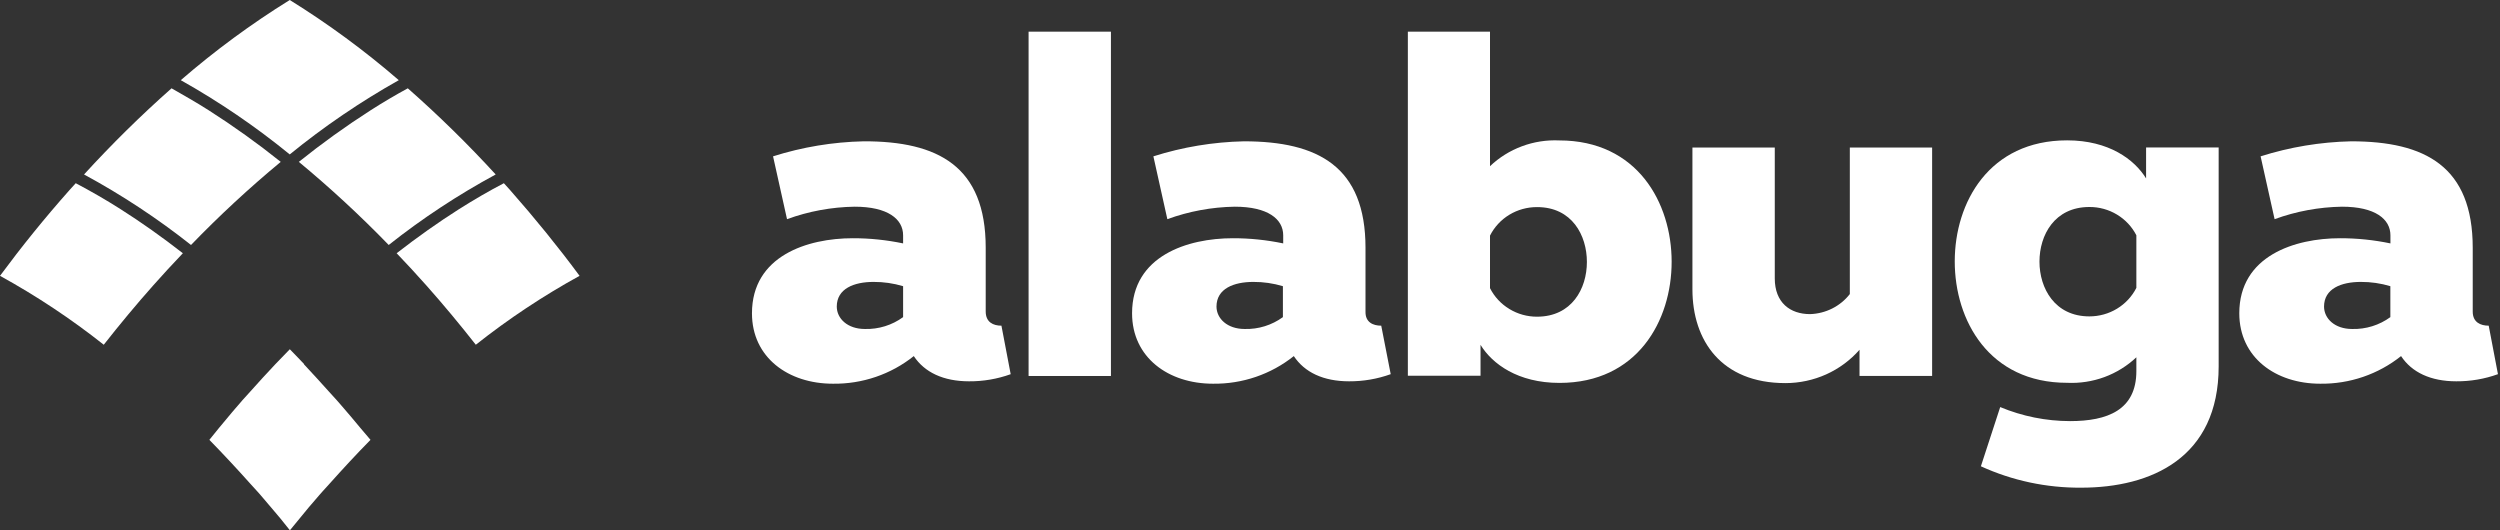
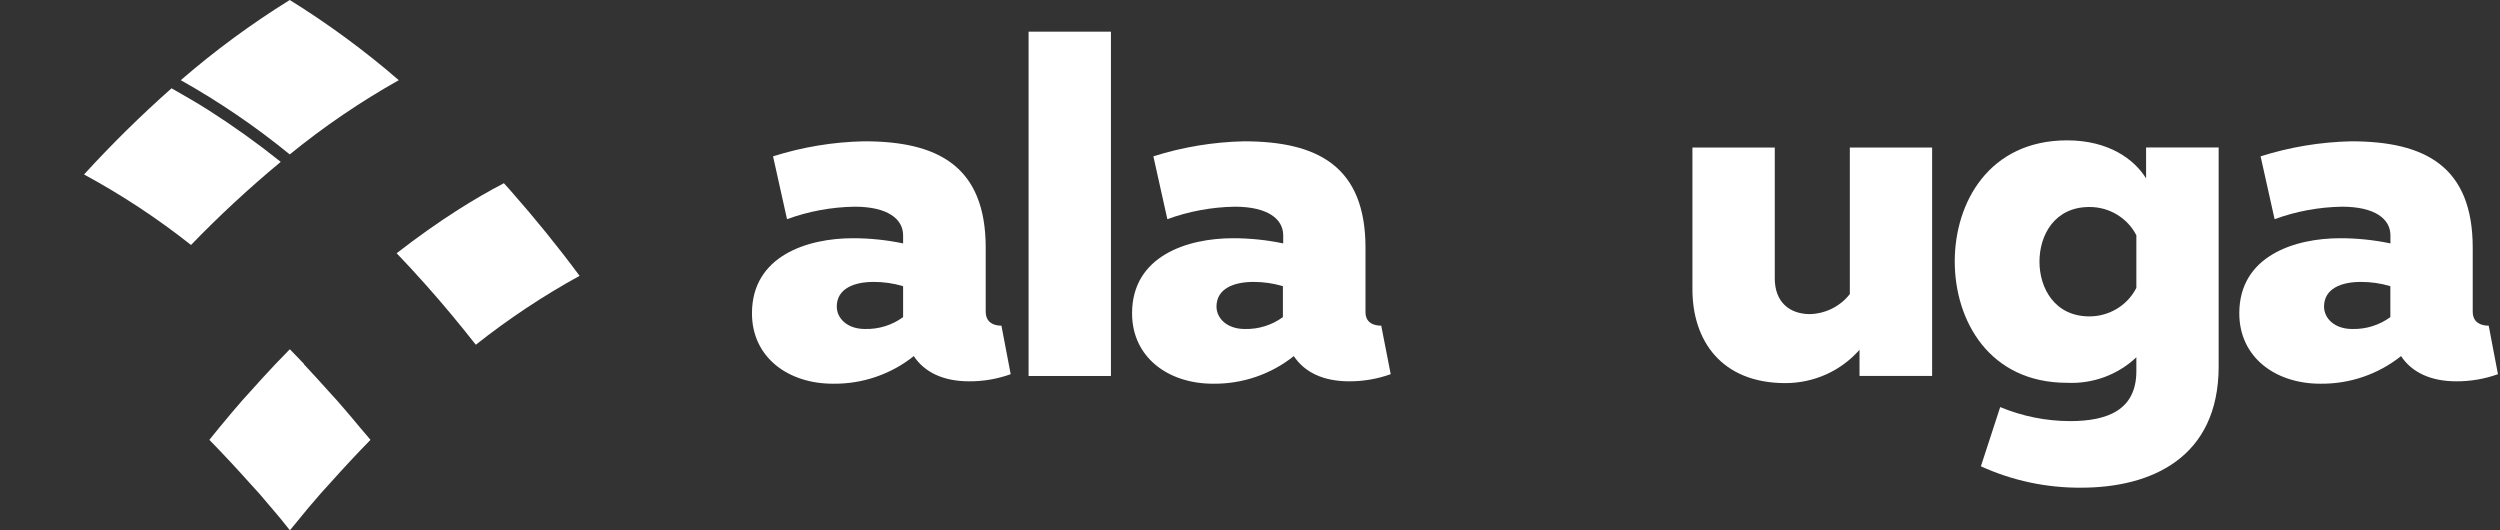
<svg xmlns="http://www.w3.org/2000/svg" fill="none" height="100%" overflow="visible" preserveAspectRatio="none" style="display: block;" viewBox="0 0 99 21" width="100%">
  <rect x="0" y="0" width="99" height="21" fill="#333333" stroke="none" />
  <g id="Icon">
    <path d="M43.993 1.254V14.889H40.732V1.254H43.993Z" fill="white" />
-     <path d="M59.004 1.254V6.581C59.367 6.236 59.797 5.967 60.269 5.792C60.741 5.616 61.245 5.538 61.749 5.561C64.835 5.561 66.197 8.031 66.197 10.365C66.197 12.698 64.841 15.163 61.755 15.163C60.106 15.163 59.089 14.408 58.629 13.656V14.88H55.751V1.254H59.004ZM60.865 8.201C60.478 8.2 60.099 8.305 59.77 8.504C59.441 8.704 59.176 8.99 59.004 9.33V11.411C59.176 11.751 59.442 12.037 59.771 12.236C60.1 12.436 60.479 12.542 60.865 12.541C62.245 12.541 62.841 11.429 62.841 10.374C62.841 9.319 62.251 8.201 60.871 8.201H60.865Z" fill="white" />
    <path d="M76.512 5.842V14.888H73.637V13.851C73.273 14.265 72.823 14.598 72.316 14.826C71.81 15.053 71.259 15.171 70.702 15.171C68.172 15.171 67.02 13.491 67.02 11.458V5.842H70.281V11.024C70.281 11.984 70.887 12.439 71.68 12.439C71.985 12.429 72.285 12.353 72.557 12.216C72.829 12.079 73.067 11.884 73.253 11.645V5.842H76.512Z" fill="white" />
    <path d="M81.859 5.558C83.508 5.558 84.522 6.313 84.985 7.065V5.84H87.859V14.508C87.859 18.126 85.193 19.312 82.413 19.312C81.042 19.322 79.686 19.033 78.443 18.465L79.208 16.12C80.083 16.485 81.023 16.674 81.974 16.676C83.451 16.676 84.6 16.241 84.6 14.696V14.149C84.237 14.491 83.807 14.758 83.336 14.932C82.864 15.105 82.362 15.183 81.859 15.159C78.769 15.159 77.408 12.689 77.408 10.353C77.408 8.016 78.769 5.558 81.859 5.558ZM82.739 8.197C81.36 8.197 80.763 9.309 80.763 10.361C80.763 11.414 81.369 12.529 82.739 12.529C83.126 12.529 83.505 12.424 83.834 12.224C84.162 12.025 84.428 11.739 84.6 11.399V9.318C84.427 8.979 84.161 8.695 83.832 8.497C83.504 8.299 83.125 8.195 82.739 8.197Z" fill="white" />
    <path d="M39.657 12.897L40.023 14.818C39.495 15.008 38.937 15.104 38.374 15.1C37.358 15.1 36.61 14.743 36.186 14.101C35.282 14.824 34.148 15.211 32.982 15.195C31.218 15.195 29.778 14.158 29.778 12.407C29.778 10.127 31.983 9.434 33.769 9.434C34.439 9.433 35.107 9.502 35.763 9.639V9.318C35.763 8.676 35.158 8.185 33.844 8.185C32.93 8.199 32.024 8.366 31.166 8.679L30.613 6.191C31.773 5.823 32.98 5.623 34.199 5.596C37.146 5.587 39.034 6.586 39.034 9.808V12.335C39.034 12.763 39.336 12.897 39.657 12.897ZM34.25 13.028C34.794 13.043 35.327 12.877 35.763 12.558V11.333C35.383 11.219 34.989 11.162 34.592 11.164C33.826 11.164 33.136 11.426 33.136 12.142C33.139 12.615 33.56 13.028 34.25 13.028Z" fill="white" />
    <path d="M54.697 12.897L55.072 14.817C54.544 15.007 53.985 15.103 53.423 15.1C52.406 15.1 51.659 14.743 51.235 14.101C50.332 14.823 49.199 15.21 48.034 15.195C46.27 15.195 44.83 14.158 44.83 12.406C44.83 10.126 47.035 9.434 48.821 9.434C49.491 9.433 50.159 9.502 50.815 9.639V9.318C50.815 8.676 50.209 8.185 48.896 8.185C47.985 8.2 47.082 8.367 46.227 8.679L45.674 6.191C46.833 5.823 48.041 5.623 49.259 5.596C52.194 5.596 54.074 6.595 54.074 9.814V12.341C54.064 12.763 54.373 12.897 54.697 12.897ZM49.29 13.028C49.833 13.043 50.366 12.877 50.803 12.558V11.333C50.423 11.219 50.028 11.162 49.632 11.164C48.866 11.164 48.173 11.425 48.173 12.142C48.176 12.615 48.6 13.028 49.29 13.028Z" fill="white" />
    <path d="M98.553 12.897L98.919 14.817C98.391 15.008 97.832 15.103 97.27 15.1C96.253 15.1 95.505 14.743 95.082 14.101C94.178 14.823 93.045 15.21 91.88 15.195C90.117 15.195 88.676 14.158 88.676 12.406C88.676 10.126 90.882 9.434 92.667 9.434C93.337 9.433 94.006 9.502 94.661 9.639V9.318C94.661 8.676 94.056 8.185 92.743 8.185C91.831 8.2 90.929 8.367 90.074 8.679L89.52 6.191C90.68 5.823 91.888 5.623 93.106 5.596C96.041 5.596 97.92 6.595 97.92 9.814V12.341C97.92 12.763 98.229 12.897 98.553 12.897ZM93.145 13.028C93.689 13.043 94.222 12.877 94.658 12.558V11.333C94.279 11.219 93.884 11.162 93.487 11.164C92.722 11.164 92.032 11.425 92.032 12.142C92.035 12.615 92.455 13.028 93.145 13.028Z" fill="white" />
    <path d="M15.792 3.175C14.44 2.006 12.996 0.944 11.474 0C9.952 0.944 8.509 2.006 7.159 3.175C8.681 4.03 10.125 5.014 11.474 6.115C12.824 5.015 14.269 4.031 15.792 3.175Z" fill="white" />
    <path d="M18.842 13.652C20.131 12.631 21.506 11.718 22.951 10.923C22.107 9.781 21.181 8.64 20.195 7.522L19.953 7.255C19.372 7.558 18.777 7.903 18.167 8.289C17.353 8.806 16.53 9.389 15.707 10.028C16.101 10.441 16.494 10.863 16.881 11.3C17.565 12.07 18.219 12.858 18.842 13.652Z" fill="white" />
-     <path d="M11.834 6.41C13.08 7.442 14.268 8.541 15.393 9.701C16.719 8.651 18.137 7.717 19.629 6.909C18.532 5.711 17.37 4.572 16.149 3.497C15.668 3.758 15.178 4.046 14.675 4.368C13.692 4.998 12.744 5.68 11.834 6.41Z" fill="white" />
-     <path d="M7.241 10.028C6.421 9.389 5.598 8.806 4.784 8.289C4.179 7.903 3.574 7.558 2.999 7.255L2.757 7.522C1.764 8.64 0.844 9.781 0 10.923C1.445 11.718 2.82 12.631 4.109 13.652C4.732 12.858 5.386 12.07 6.07 11.3C6.457 10.863 6.848 10.441 7.241 10.028Z" fill="white" />
    <path d="M13.882 16.481L13.77 16.351C13.719 16.294 13.671 16.235 13.622 16.178L13.453 15.982C13.416 15.94 13.38 15.896 13.341 15.854L13.038 15.521C12.707 15.151 12.374 14.787 12.04 14.43C12.04 14.43 12.04 14.43 12.04 14.415L11.8 14.163C11.695 14.05 11.586 13.94 11.477 13.83C11.286 14.026 11.092 14.225 10.902 14.424C10.565 14.781 10.232 15.145 9.903 15.515L9.601 15.848L9.492 15.976L9.322 16.172C9.271 16.229 9.223 16.288 9.174 16.345L9.062 16.479C8.799 16.791 8.542 17.103 8.291 17.418C8.831 17.971 9.369 18.547 9.903 19.145L10.206 19.478L10.324 19.612L10.484 19.799L10.642 19.986L10.729 20.087C10.984 20.385 11.235 20.682 11.48 21C11.728 20.703 11.979 20.388 12.233 20.084L12.318 19.986L12.639 19.612L12.757 19.478L13.059 19.145C13.592 18.55 14.127 17.971 14.672 17.418C14.4 17.106 14.143 16.791 13.882 16.481Z" fill="white" />
    <path d="M3.328 6.909C4.82 7.717 6.237 8.651 7.564 9.701C8.686 8.54 9.872 7.442 11.117 6.41C10.204 5.679 9.253 4.998 8.266 4.368C7.767 4.049 7.274 3.773 6.793 3.497C5.577 4.573 4.421 5.713 3.328 6.909Z" fill="white" />
  </g>
</svg>